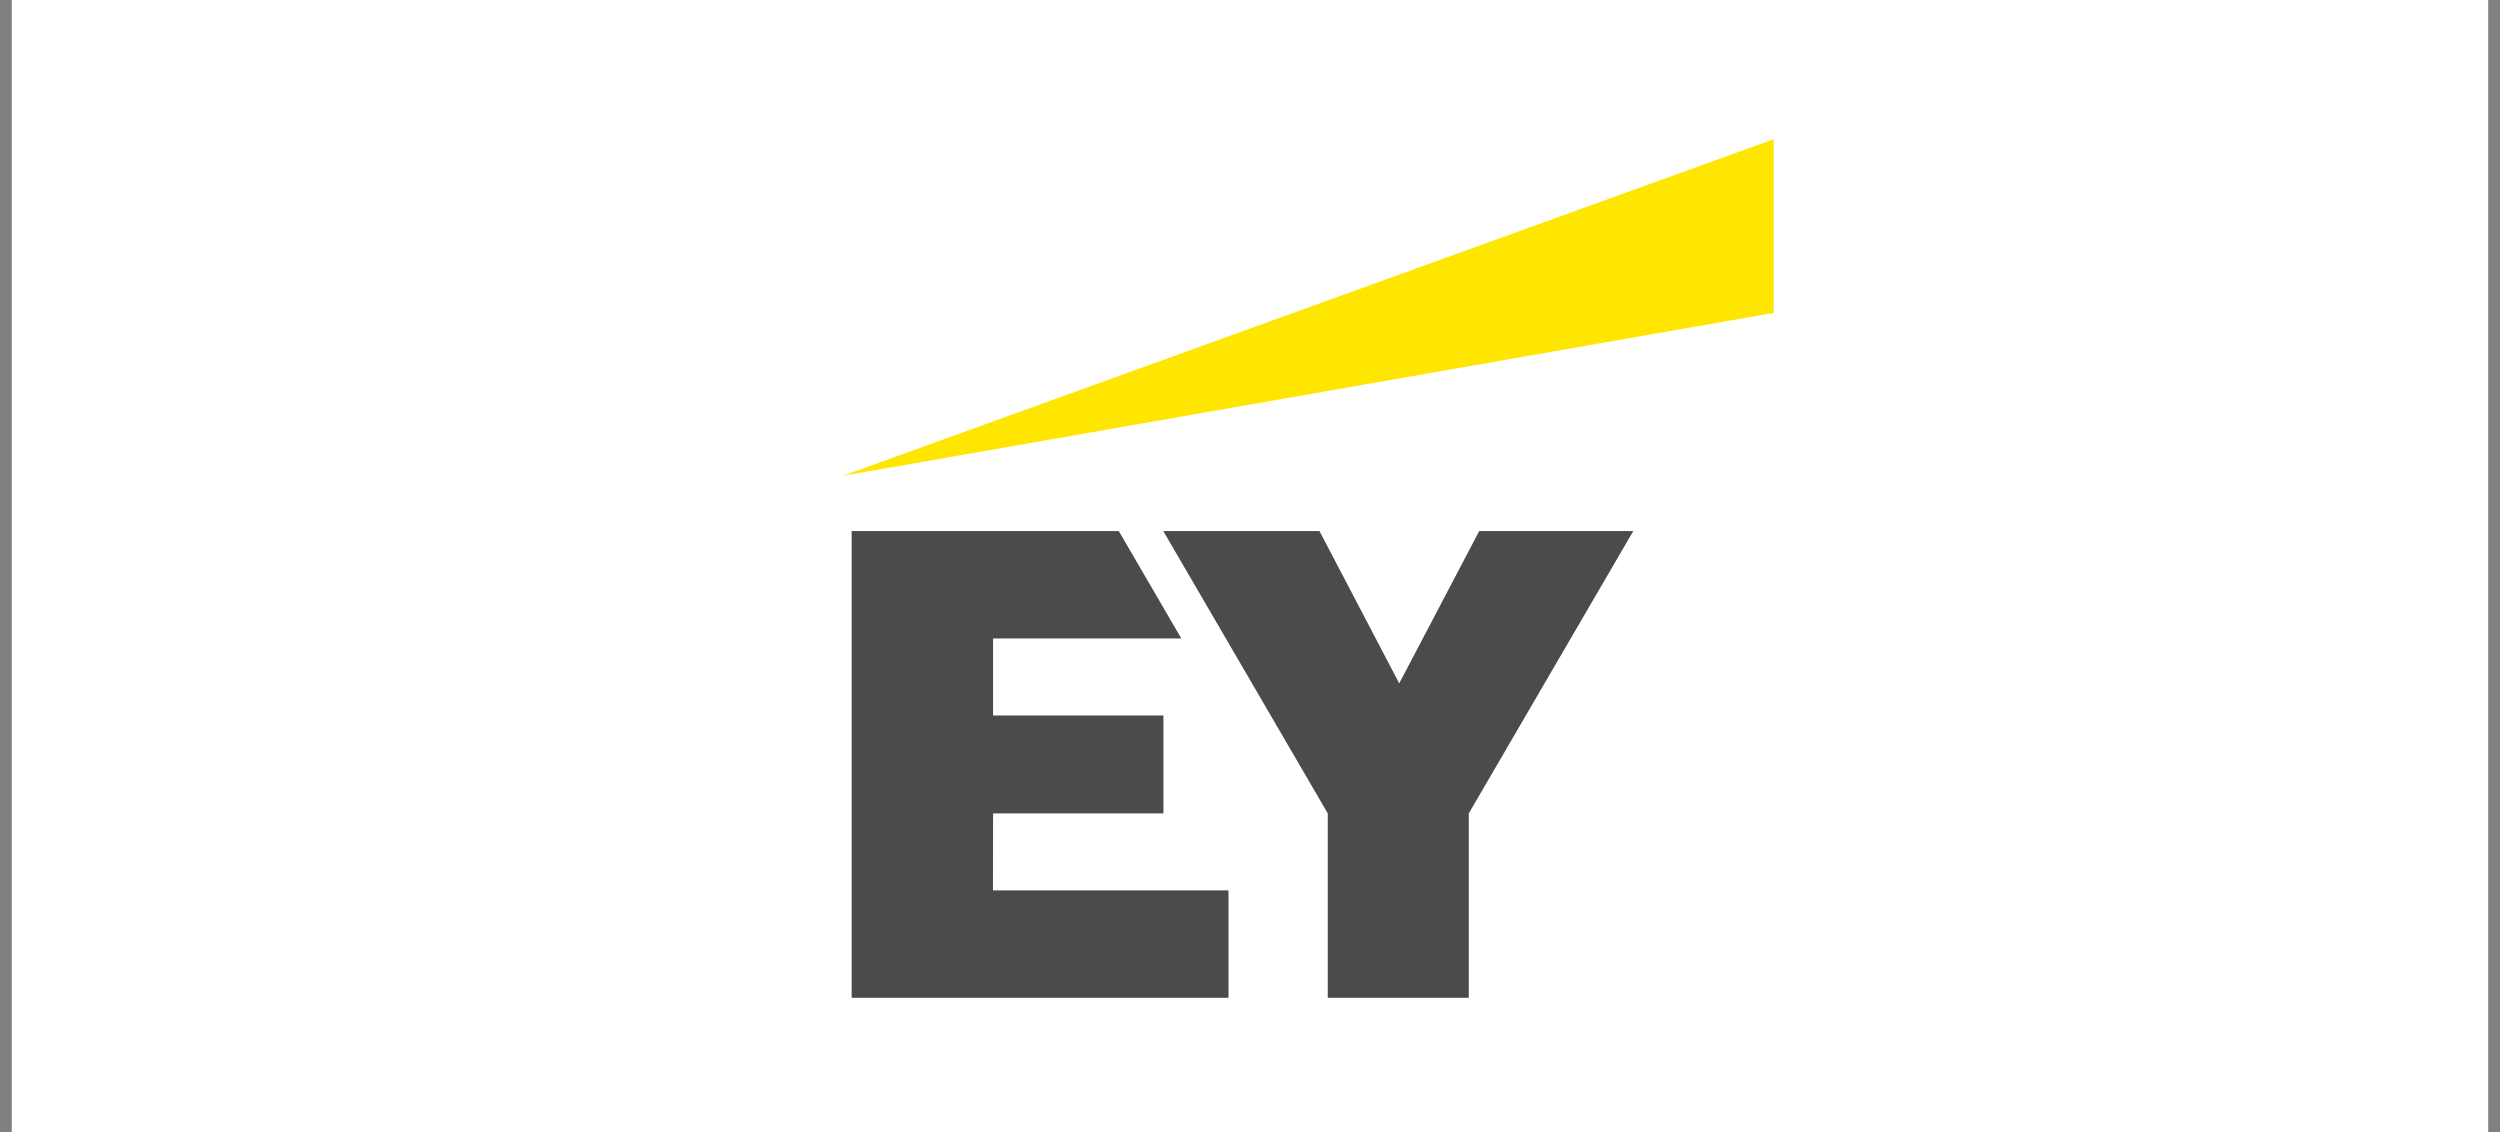
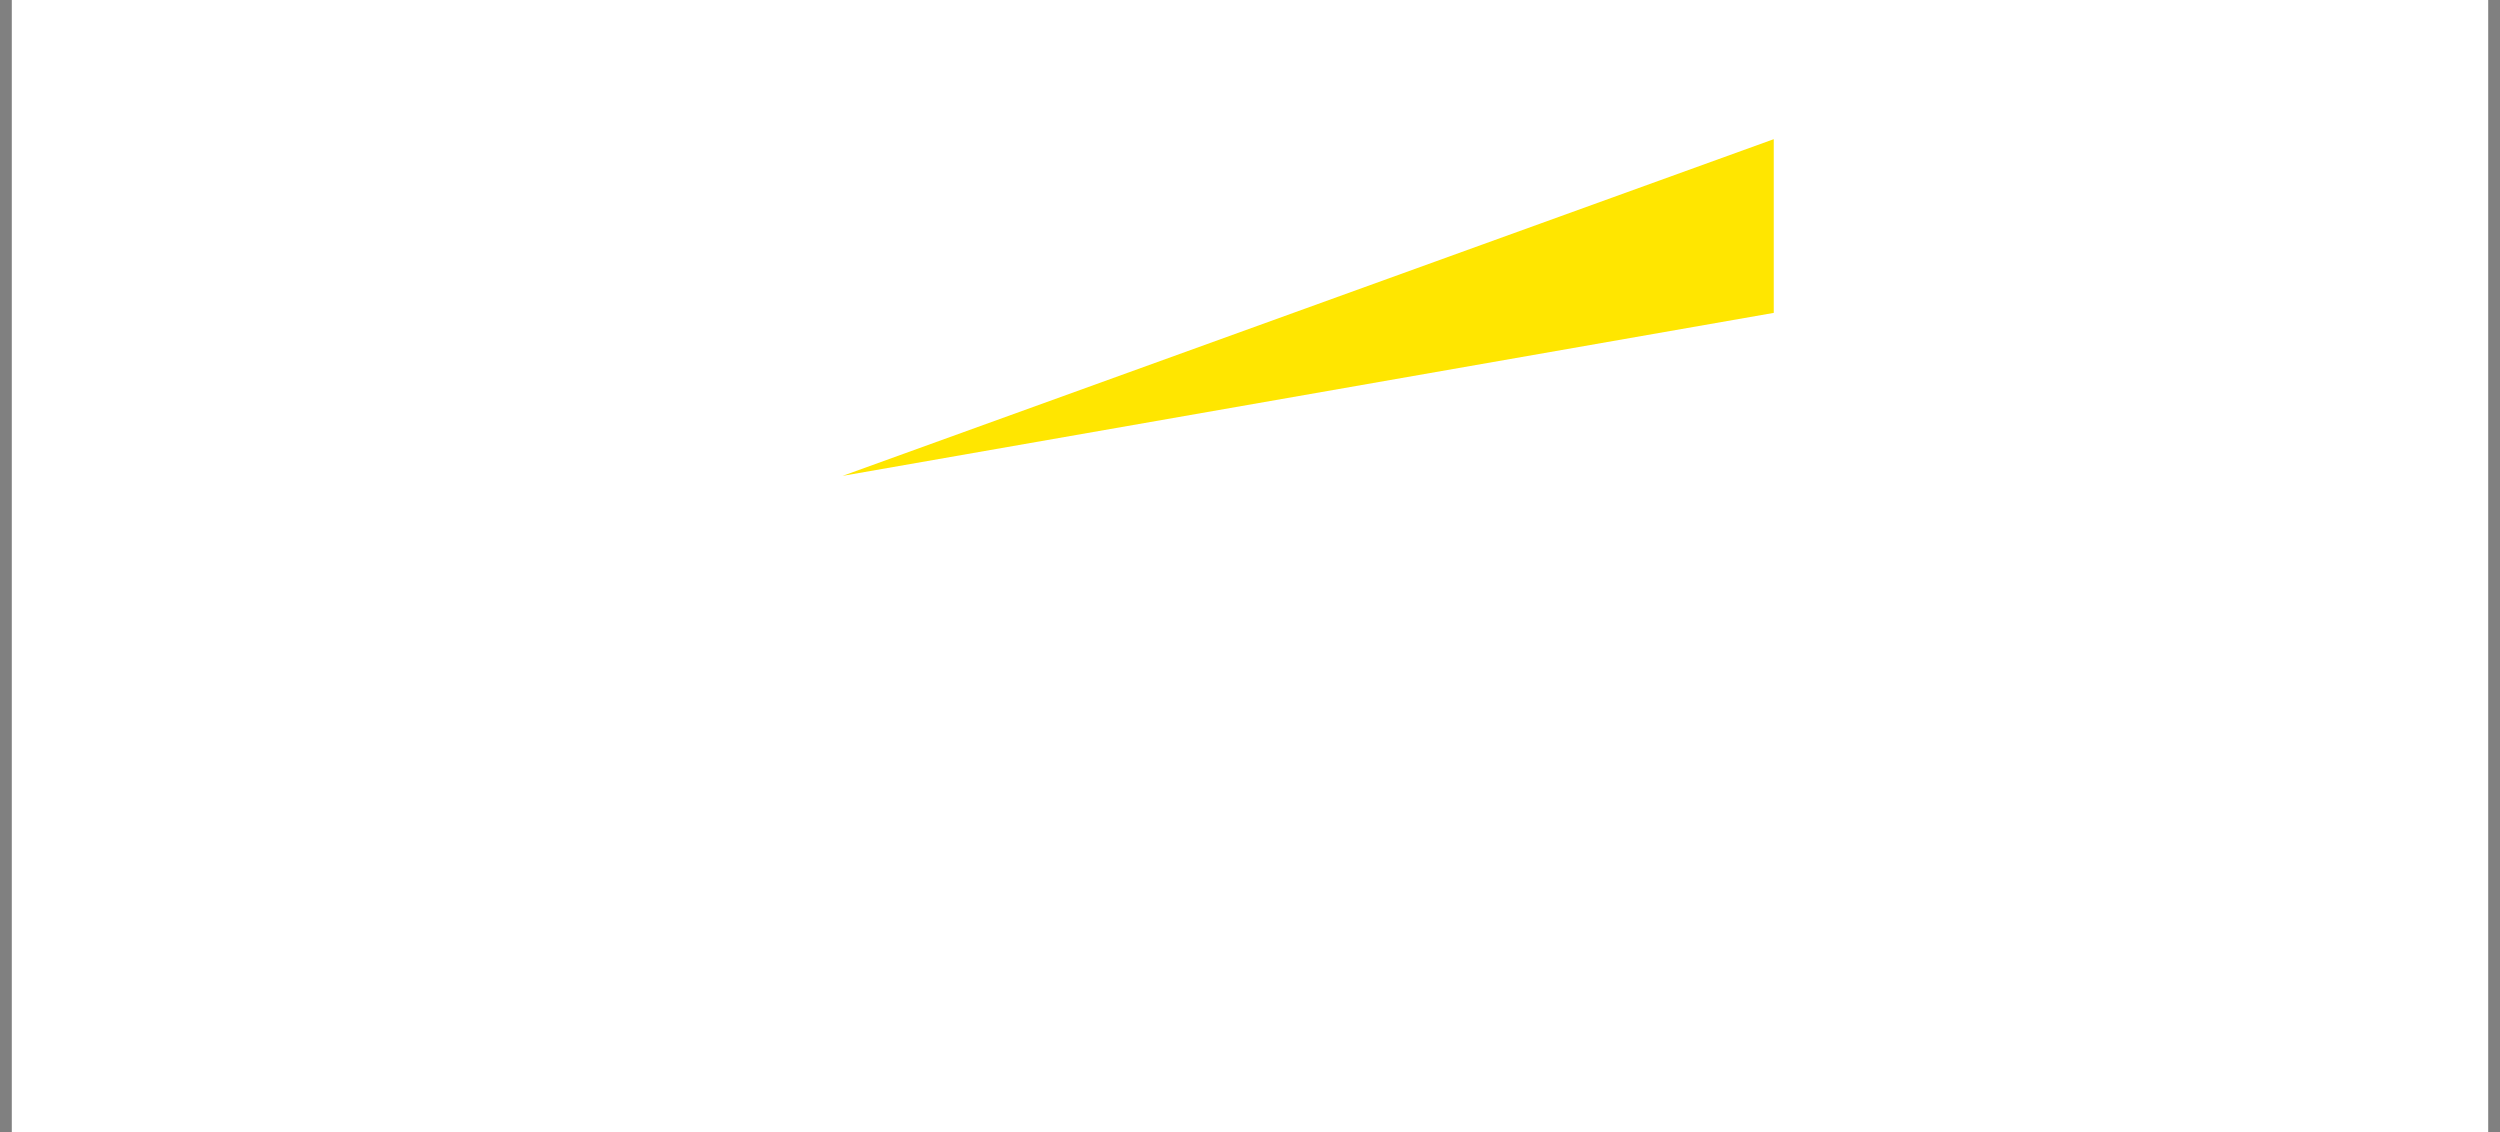
<svg xmlns="http://www.w3.org/2000/svg" width="106px" height="48px" viewBox="0 0 106 48" version="1.1">
  <rect x="0" y="0" width="106" height="48" fill="#808080" stroke="none" />
  <title>Group 40</title>
  <desc>Created with Sketch.</desc>
  <g id="Page-1" stroke="none" stroke-width="1" fill="none" fill-rule="evenodd">
    <g id="02-About" transform="translate(-1166, -3137)">
      <g id="Group-40" transform="translate(1166.5, 3137)">
        <rect id="Rectangle-Copy-82" fill="#FFFFFF" x="0" y="0" width="105" height="48" />
        <g id="EY_logo_2019-Copy" transform="translate(34.641, 5.238)">
-           <path d="M6.96,32.516 L16.947,32.516 L16.947,37.069 L0.969,37.069 L0.969,17.279 L12.296,17.279 L14.947,21.833 L6.966,21.833 L6.966,25.099 L14.188,25.099 L14.188,29.25 L6.966,29.25 L6.96,32.516 Z M27.578,17.279 L24.186,23.736 L20.805,17.279 L14.182,17.279 L21.156,29.25 L21.156,37.069 L27.136,37.069 L27.136,29.25 L34.11,17.279 L27.578,17.279 Z" id="Shape" fill="#4B4B4B" />
          <polygon id="Path" fill="#FFE600" points="40.066 8.028 40.066 0.663 0.584 14.939" />
        </g>
      </g>
    </g>
  </g>
</svg>